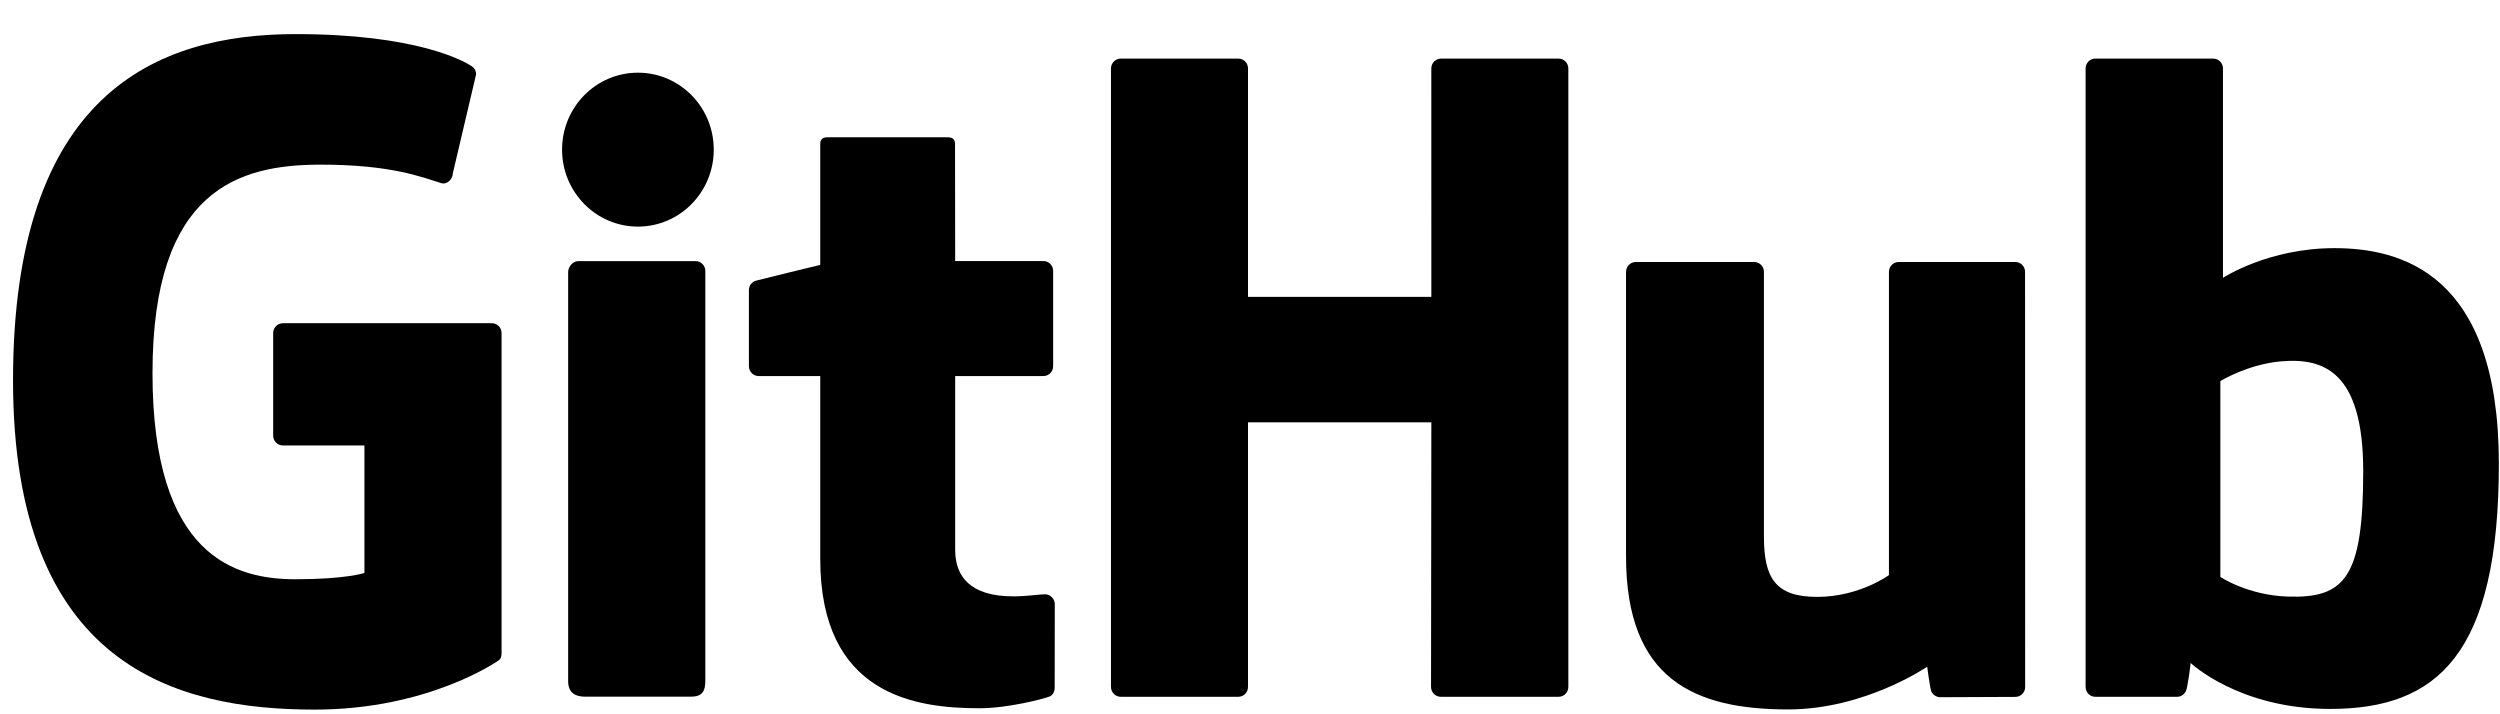
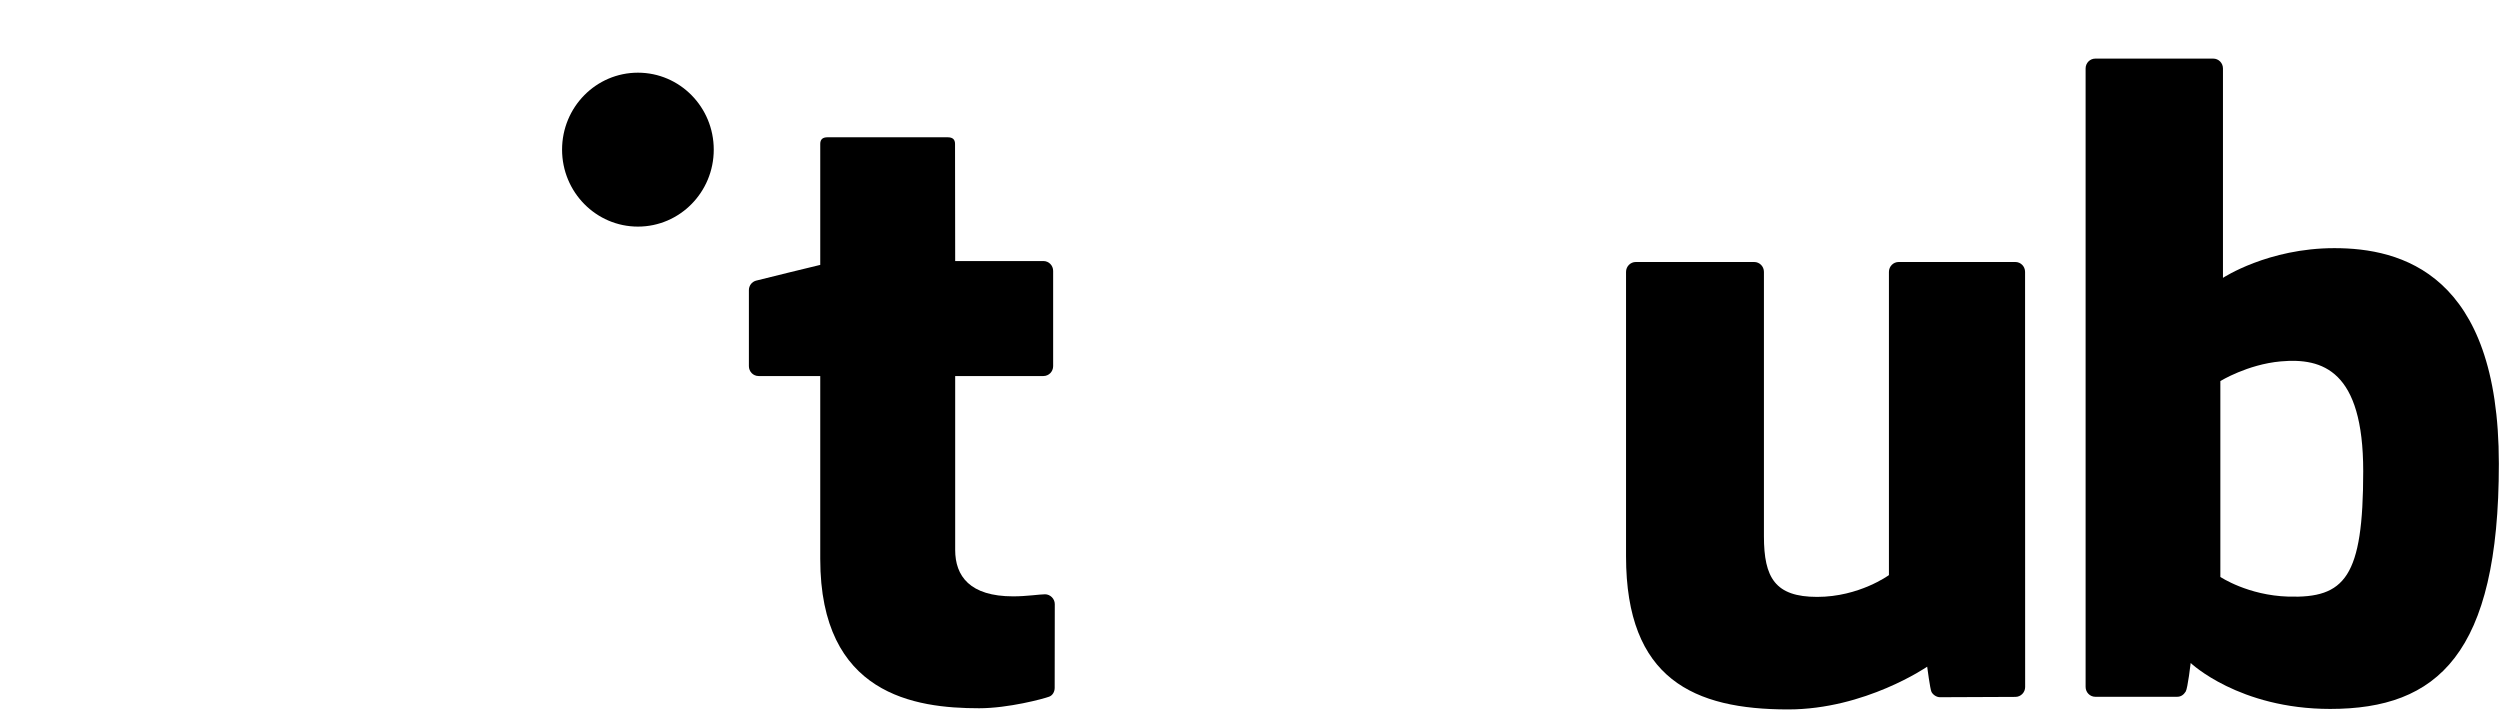
<svg xmlns="http://www.w3.org/2000/svg" width="70" height="20" viewBox="0 0 70 20" fill="none">
-   <path fill-rule="evenodd" clip-rule="evenodd" d="M13.771 9.05H7.922C7.771 9.05 7.649 9.173 7.649 9.325V12.198C7.649 12.35 7.771 12.473 7.922 12.473H10.204V16.043C10.204 16.043 9.692 16.219 8.275 16.219C6.604 16.219 4.27 15.605 4.27 10.447C4.27 5.288 6.7 4.61 8.982 4.61C10.958 4.61 11.809 4.959 12.351 5.127C12.521 5.18 12.678 5.01 12.678 4.858L13.331 2.082C13.331 2.011 13.306 1.925 13.226 1.867C13.006 1.709 11.665 0.955 8.275 0.955C4.371 0.955 0.365 2.624 0.365 10.649C0.365 18.673 4.951 19.869 8.815 19.869C12.015 19.869 13.956 18.495 13.956 18.495C14.036 18.45 14.044 18.338 14.044 18.287V9.325C14.044 9.173 13.922 9.05 13.771 9.05Z" fill="black" />
-   <path fill-rule="evenodd" clip-rule="evenodd" d="M43.914 1.917C43.914 1.764 43.794 1.641 43.643 1.641H40.349C40.199 1.641 40.077 1.764 40.077 1.917C40.077 1.918 40.078 8.312 40.078 8.312H34.944V1.917C34.944 1.764 34.823 1.641 34.673 1.641H31.38C31.23 1.641 31.107 1.764 31.107 1.917V19.233C31.107 19.386 31.23 19.51 31.38 19.51H34.673C34.823 19.51 34.944 19.386 34.944 19.233V11.826H40.078C40.078 11.826 40.069 19.232 40.069 19.233C40.069 19.386 40.191 19.51 40.342 19.51H43.642C43.793 19.51 43.914 19.386 43.914 19.233V1.917Z" fill="black" />
  <path fill-rule="evenodd" clip-rule="evenodd" d="M19.985 4.19C19.985 2.998 19.035 2.035 17.862 2.035C16.69 2.035 15.738 2.998 15.738 4.19C15.738 5.38 16.69 6.345 17.862 6.345C19.035 6.345 19.985 5.38 19.985 4.19Z" fill="black" />
-   <path fill-rule="evenodd" clip-rule="evenodd" d="M19.749 15.58C19.749 15.136 19.749 7.586 19.749 7.586C19.749 7.435 19.627 7.311 19.476 7.311H16.193C16.043 7.311 15.908 7.467 15.908 7.619C15.908 7.619 15.908 17.237 15.908 19.07C15.908 19.407 16.117 19.507 16.387 19.507C16.387 19.507 17.788 19.507 19.345 19.507C19.669 19.507 19.749 19.346 19.749 19.065C19.749 18.451 19.749 16.046 19.749 15.58Z" fill="black" />
  <path fill-rule="evenodd" clip-rule="evenodd" d="M56.43 7.336H53.162C53.012 7.336 52.89 7.46 52.89 7.613V16.103C52.89 16.103 52.059 16.713 50.881 16.713C49.703 16.713 49.39 16.176 49.39 15.017C49.39 13.856 49.39 7.613 49.39 7.613C49.39 7.46 49.269 7.336 49.118 7.336H45.802C45.652 7.336 45.529 7.46 45.529 7.613C45.529 7.613 45.529 12.134 45.529 15.578C45.529 19.021 47.439 19.864 50.067 19.864C52.223 19.864 53.961 18.667 53.961 18.667C53.961 18.667 54.043 19.298 54.081 19.372C54.118 19.447 54.216 19.522 54.321 19.522L56.431 19.513C56.581 19.513 56.704 19.389 56.704 19.237L56.702 7.613C56.702 7.46 56.581 7.336 56.43 7.336Z" fill="black" />
  <path fill-rule="evenodd" clip-rule="evenodd" d="M64.072 16.705C62.939 16.671 62.17 16.154 62.17 16.154V10.67C62.17 10.67 62.928 10.203 63.859 10.119C65.036 10.014 66.17 10.371 66.17 13.192C66.17 16.166 65.658 16.753 64.072 16.705ZM65.362 6.948C63.505 6.948 62.243 7.78 62.243 7.78V1.917C62.243 1.764 62.121 1.641 61.971 1.641H58.669C58.518 1.641 58.397 1.764 58.397 1.917V19.233C58.397 19.386 58.518 19.51 58.669 19.51C58.669 19.51 60.96 19.51 60.96 19.51C61.064 19.51 61.142 19.456 61.2 19.363C61.257 19.27 61.339 18.564 61.339 18.564C61.339 18.564 62.689 19.85 65.245 19.85C68.247 19.85 69.968 18.32 69.968 12.983C69.968 7.646 67.219 6.948 65.362 6.948Z" fill="black" />
  <path fill-rule="evenodd" clip-rule="evenodd" d="M29.215 7.309H26.745C26.745 7.309 26.741 4.031 26.741 4.03C26.741 3.906 26.677 3.844 26.535 3.844H23.168C23.037 3.844 22.967 3.902 22.967 4.028V7.417C22.967 7.417 21.28 7.826 21.166 7.859C21.052 7.892 20.969 7.997 20.969 8.123V10.252C20.969 10.406 21.09 10.529 21.241 10.529H22.967C22.967 10.529 22.967 12.757 22.967 15.652C22.967 19.457 25.623 19.831 27.416 19.831C28.235 19.831 29.215 19.567 29.376 19.507C29.474 19.471 29.531 19.369 29.531 19.259L29.534 16.916C29.534 16.763 29.405 16.64 29.261 16.64C29.117 16.64 28.748 16.698 28.369 16.698C27.156 16.698 26.745 16.131 26.745 15.398C26.745 14.664 26.745 10.529 26.745 10.529H29.215C29.366 10.529 29.488 10.406 29.488 10.252V7.585C29.488 7.432 29.366 7.309 29.215 7.309Z" fill="black" />
</svg>